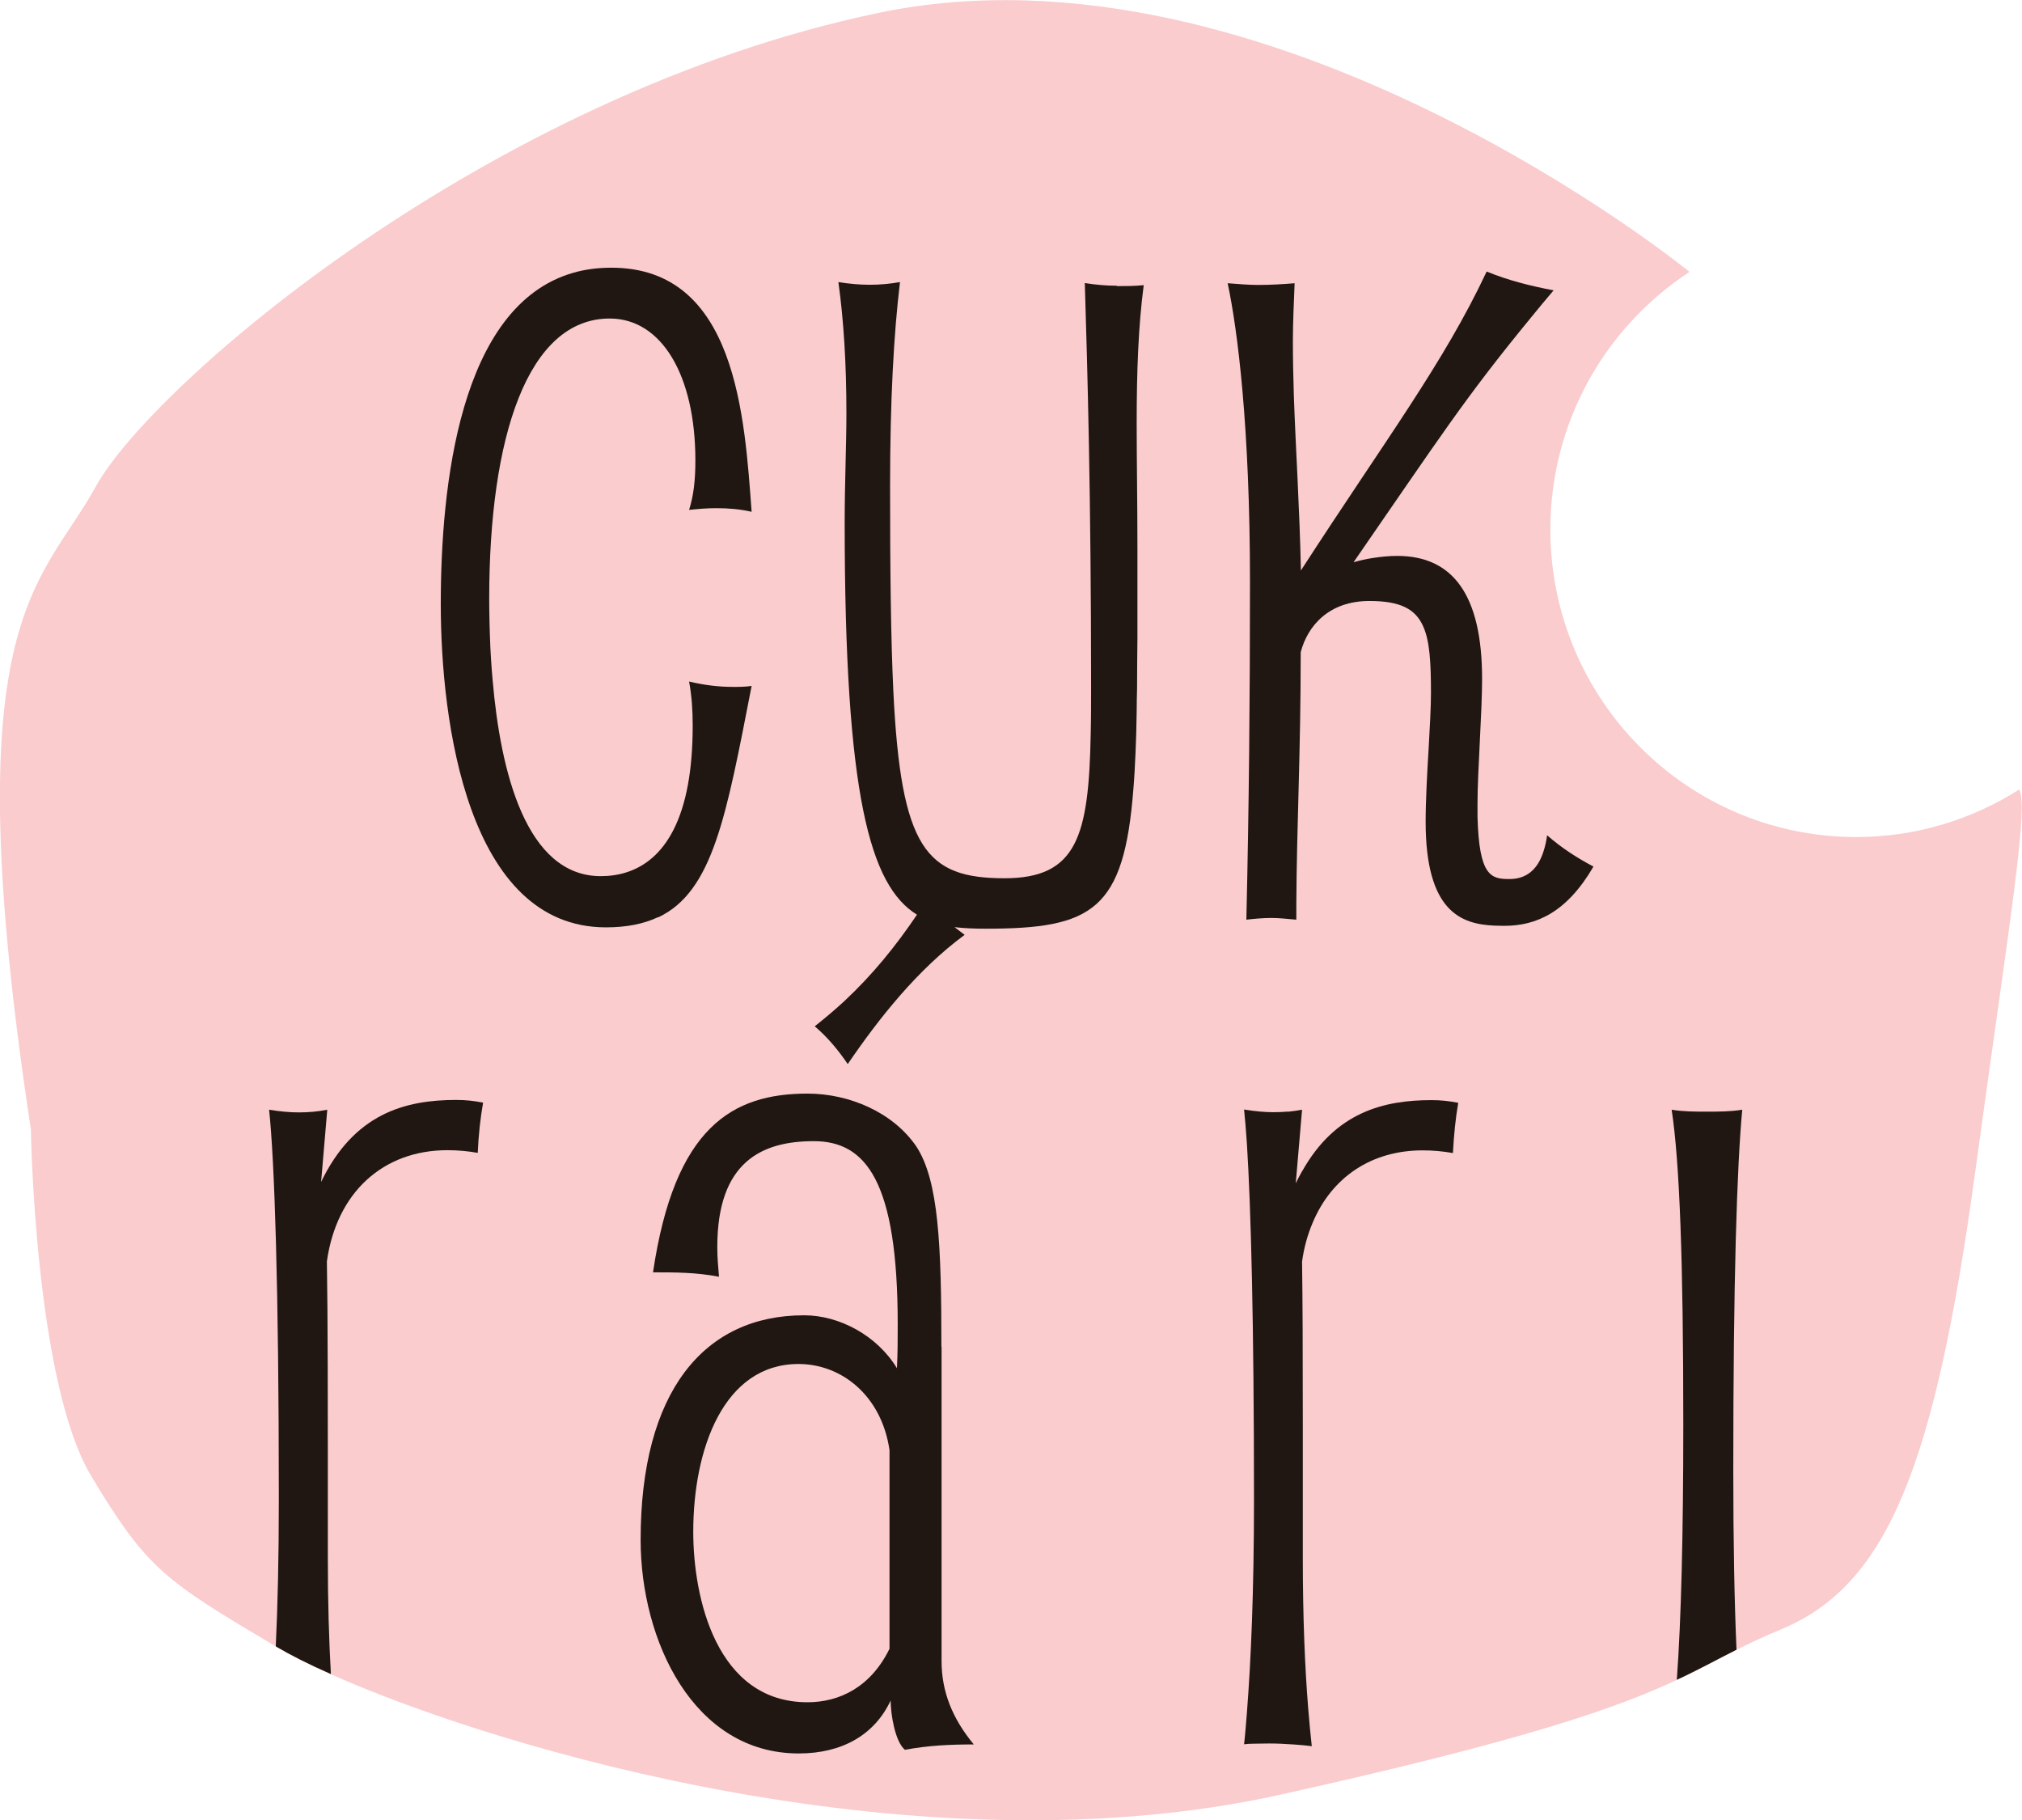
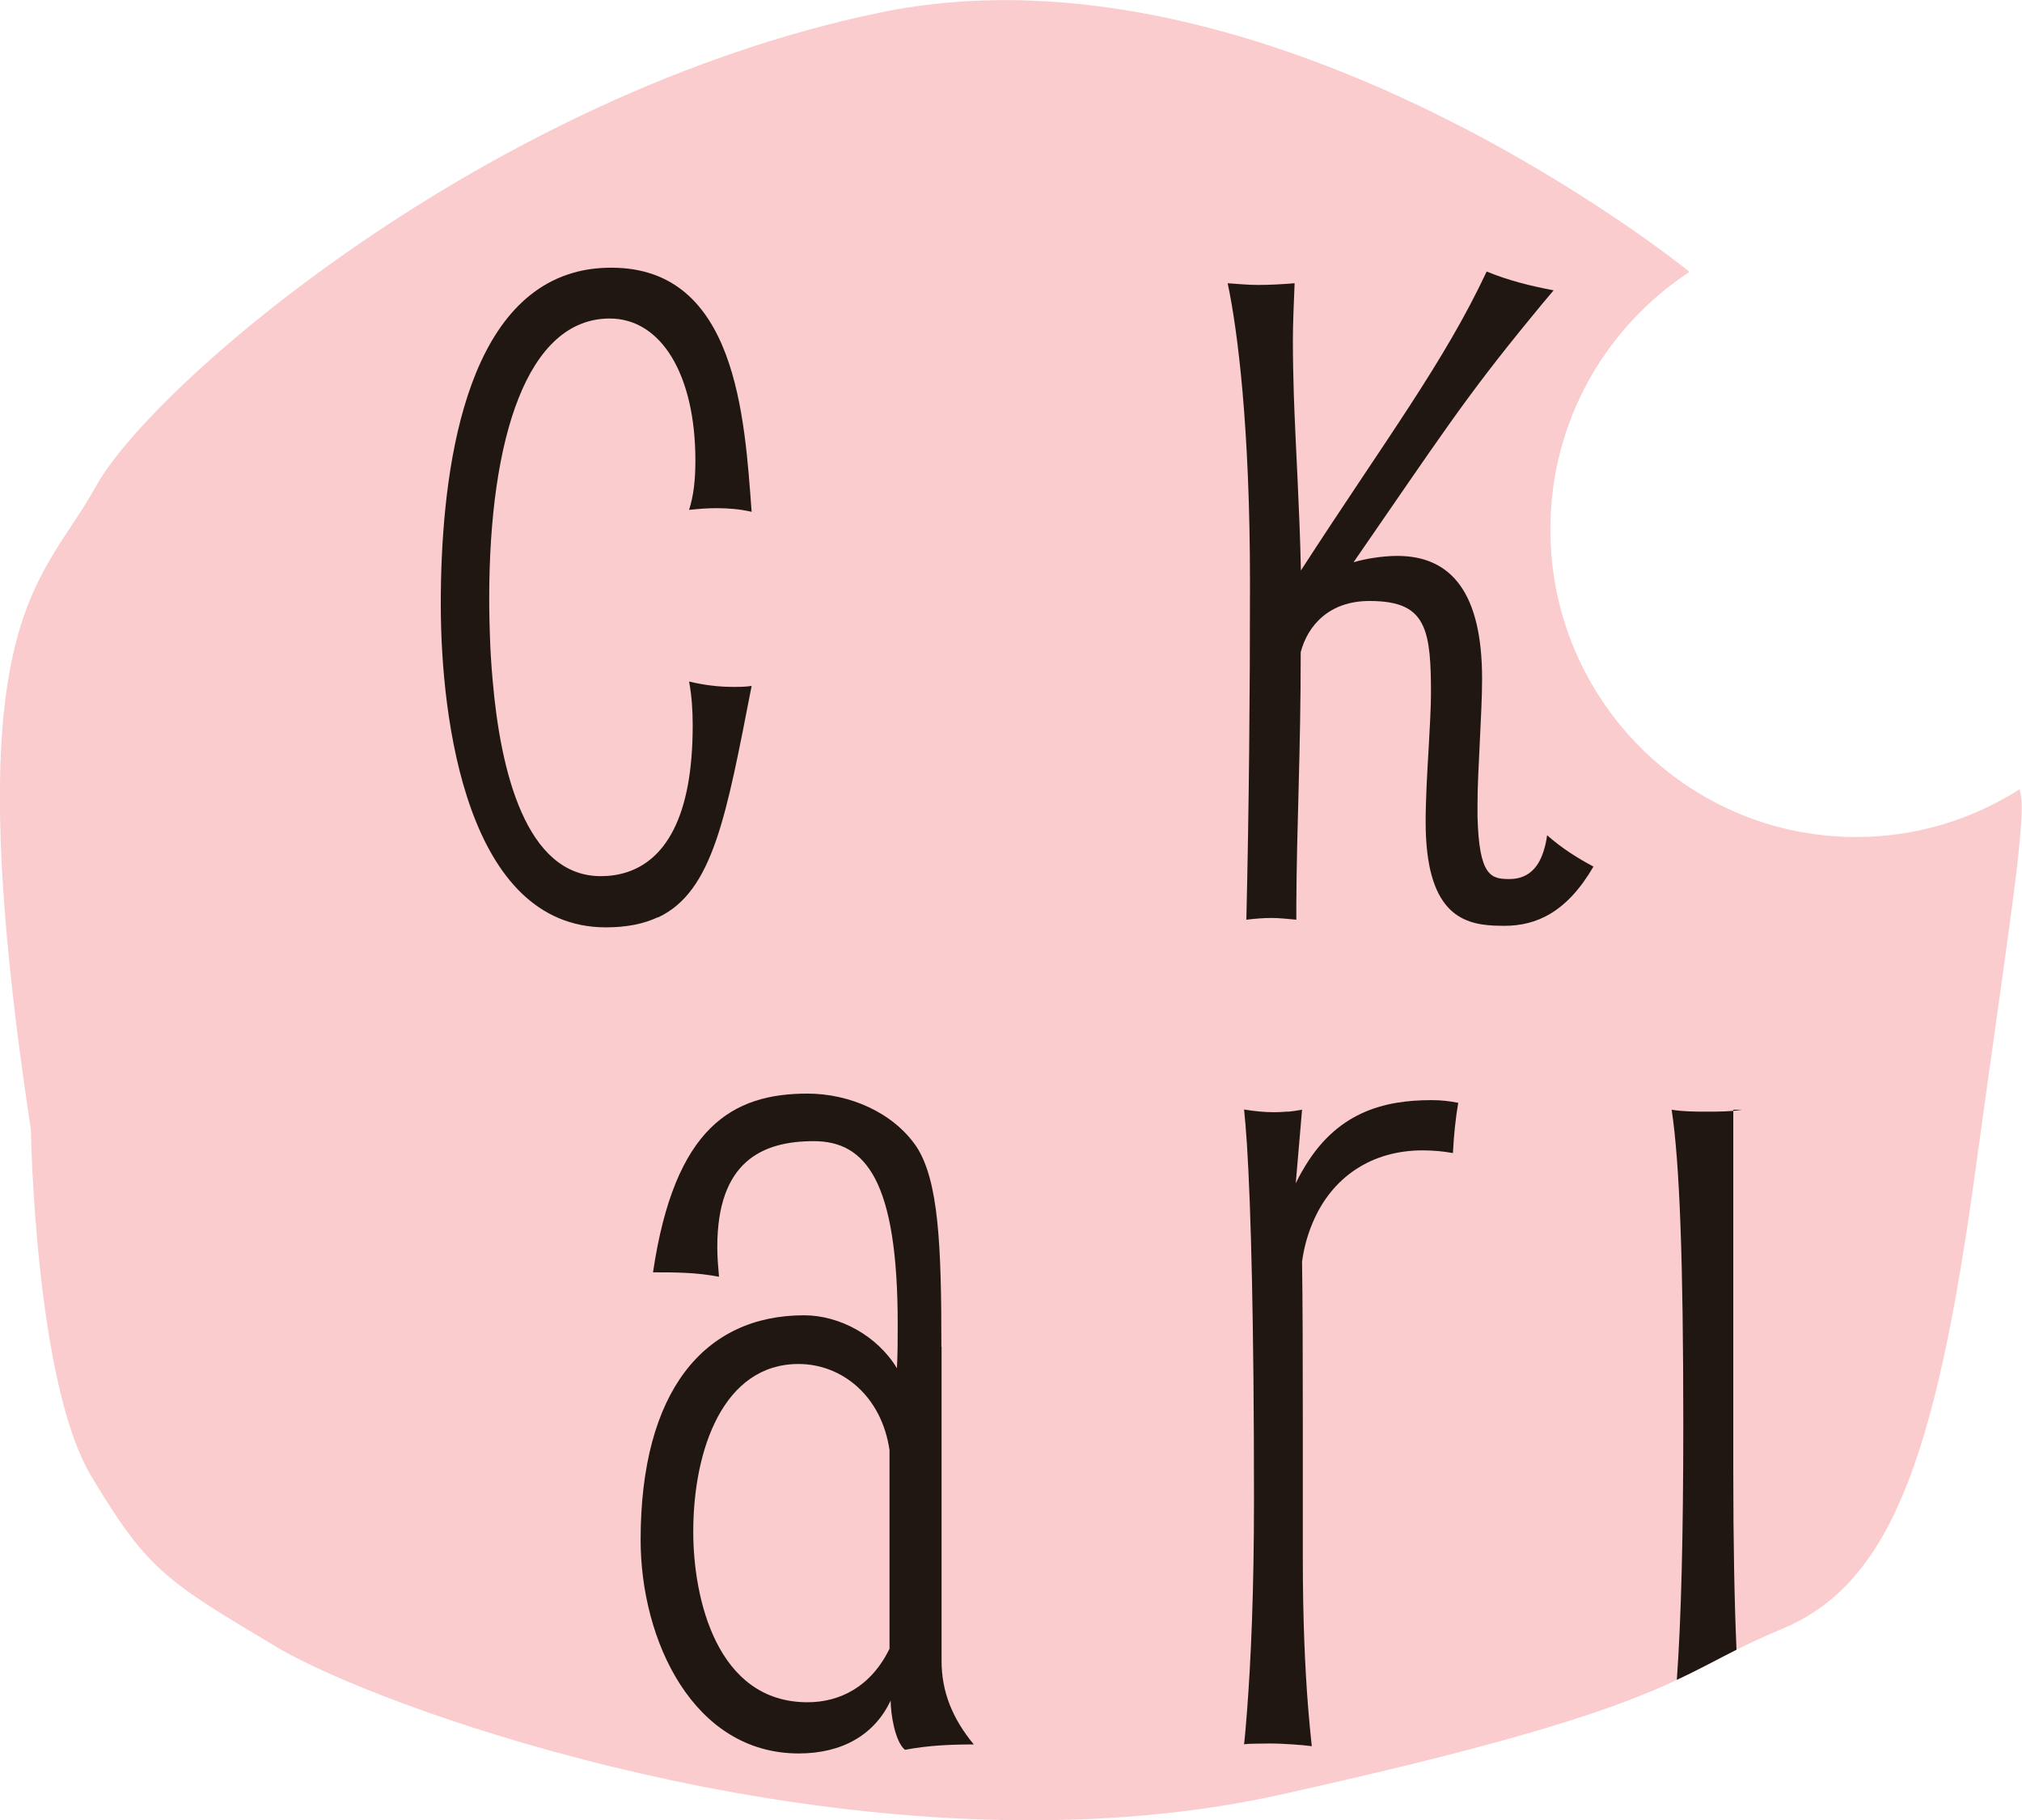
<svg xmlns="http://www.w3.org/2000/svg" width="110" height="99" viewBox="0 0 110 99" fill="none">
  <g id="Vrstva_1" clip-path="url(#clip0_119_6125)">
    <path id="Vector" d="M109.866 42.934C107.293 44.572 104.253 45.531 100.984 45.531C91.792 45.531 84.342 38.042 84.342 28.8C84.342 22.938 87.351 17.785 91.895 14.802C91.895 14.781 91.864 14.749 91.864 14.749C91.864 14.749 69.111 -3.755 47.8 0.699C26.489 5.153 8.259 20.945 5.219 26.453C2.179 31.961 -2.562 33.567 1.681 61.438C1.681 61.438 1.889 75.155 4.96 80.287C8.021 85.398 9.006 85.993 15.003 89.56C15.024 89.581 15.045 89.591 15.066 89.602C15.771 90.019 16.767 90.53 18.002 91.073C27.267 95.203 50.166 101.942 69.651 97.623C83.014 94.661 88.025 92.877 91.211 91.386C92.445 90.812 93.4 90.28 94.458 89.748C95.184 89.383 95.952 89.018 96.886 88.632C102.727 86.222 105.28 79.64 107.459 63.712C109.326 50.079 110.364 44.008 109.855 42.944" fill="#FACCCE" />
    <g id="Group">
      <path id="Vector_2" d="M35.806 49.901C38.795 48.493 39.511 44.373 40.89 37.311C40.548 37.364 40.216 37.364 39.874 37.364C39.096 37.364 38.317 37.27 37.487 37.072C37.633 37.854 37.684 38.636 37.684 39.46C37.684 40.701 37.591 41.776 37.425 42.683C36.699 46.637 34.582 47.659 32.684 47.659C28.606 47.659 27.226 41.943 26.801 37.009C26.78 36.8 26.77 36.602 26.749 36.394C26.718 35.987 26.697 35.59 26.676 35.204C26.635 34.234 26.614 33.337 26.614 32.565C26.614 23.772 28.699 17.326 33.171 17.326C35.983 17.326 37.83 20.403 37.83 25.045C37.83 26.119 37.736 26.953 37.487 27.736C37.975 27.684 38.463 27.642 38.95 27.642C39.625 27.642 40.258 27.694 40.89 27.84C40.507 22.708 40.071 14.562 33.264 14.562C32.507 14.562 31.812 14.655 31.169 14.843C24.975 16.637 23.979 26.494 23.979 32.868C23.979 39.241 25.431 50.444 32.964 50.444C34.094 50.444 35.018 50.256 35.796 49.891L35.806 49.901Z" fill="#201712" />
-       <path id="Vector_3" d="M60.758 15.542C60.177 15.542 59.596 15.49 59.015 15.396C59.16 20.038 59.357 27.162 59.357 37.322C59.357 38.261 59.357 39.116 59.336 39.919C59.233 45.489 58.589 47.773 54.647 47.773C50.383 47.773 49.013 46.178 48.598 37.572C48.463 34.704 48.422 31.053 48.422 26.432C48.422 21.811 48.619 18.181 48.961 15.344C48.422 15.438 47.892 15.49 47.311 15.49C46.772 15.49 46.191 15.438 45.61 15.344C45.9 17.44 46.046 19.787 46.046 22.468C46.046 24.273 45.952 26.234 45.952 28.424C45.952 43.309 47.332 48.18 49.885 49.755C48.722 51.477 47.477 53.01 45.952 54.439C45.444 54.908 44.904 55.367 44.323 55.826C45.008 56.41 45.589 57.099 46.118 57.881C47.82 55.388 49.905 52.749 52.478 50.851C52.292 50.715 52.115 50.569 51.928 50.433C52.458 50.496 53.018 50.517 53.62 50.517C59.43 50.517 61.152 49.526 61.66 42.892C61.712 42.287 61.743 41.64 61.775 40.941C61.806 40.242 61.827 39.491 61.837 38.688C61.837 38.292 61.847 37.875 61.858 37.447C61.858 36.592 61.868 35.674 61.878 34.704C61.878 33.243 61.878 31.658 61.878 29.916C61.878 27.329 61.837 25.034 61.837 23.031C61.837 20.152 61.93 17.712 62.221 15.511C61.733 15.563 61.245 15.563 60.758 15.563V15.542Z" fill="#201712" />
      <path id="Vector_4" d="M84.166 45.427C84.124 45.761 84.052 46.053 83.969 46.313C83.657 47.294 83.045 47.816 82.122 47.816C81.126 47.816 80.462 47.69 80.379 44.415C80.379 44.196 80.379 43.966 80.379 43.716C80.379 41.953 80.628 38.782 80.628 36.926C80.628 32.336 79.02 30.239 76.011 30.239C75.585 30.239 75.139 30.281 74.672 30.354C74.34 30.406 73.998 30.479 73.635 30.584C78.345 23.772 79.663 21.686 83.305 17.253C83.678 16.794 84.083 16.304 84.519 15.793C83.253 15.553 82.039 15.25 80.877 14.77C78.542 19.746 75.388 23.897 70.771 31.032C70.699 27.59 70.491 24.502 70.387 21.509C70.356 20.507 70.335 19.516 70.335 18.536C70.335 17.555 70.387 16.481 70.429 15.407C69.796 15.459 69.122 15.5 68.437 15.5C67.908 15.5 67.368 15.448 66.787 15.407C67.327 17.941 68.001 23.219 68.001 31.668C68.001 37.823 67.949 43.831 67.804 50.027C68.24 49.975 68.727 49.933 69.163 49.933C69.599 49.933 70.035 49.985 70.522 50.027C70.522 49.745 70.522 49.453 70.522 49.172C70.543 44.916 70.761 40.973 70.761 35.476C71.145 34.015 72.317 32.691 74.496 32.691C76.156 32.691 76.996 33.108 77.422 34.068C77.785 34.871 77.847 36.06 77.847 37.718C77.847 38.469 77.785 39.533 77.723 40.66C77.64 42.047 77.557 43.539 77.557 44.697C77.557 49.61 79.507 50.267 81.292 50.35C81.468 50.35 81.655 50.361 81.831 50.361C83.585 50.361 85.235 49.63 86.687 47.138C85.857 46.699 84.986 46.157 84.156 45.427H84.166Z" fill="#201712" />
-       <path id="Vector_5" d="M17.462 64.369L17.804 60.364C17.265 60.468 16.787 60.51 16.248 60.51C15.76 60.51 15.221 60.458 14.64 60.364C14.93 63.097 15.169 69.887 15.169 81.559C15.169 84.699 15.107 87.328 15.003 89.549C15.024 89.57 15.044 89.581 15.065 89.591C15.771 90.008 16.767 90.52 18.001 91.062C17.898 89.247 17.835 87.161 17.835 84.73C17.835 75.207 17.835 71.89 17.783 68.615C18.312 64.859 20.844 62.565 24.341 62.565C24.922 62.565 25.461 62.617 25.99 62.711C26.032 61.73 26.136 60.802 26.281 59.978C25.793 59.884 25.357 59.832 24.818 59.832C22.048 59.832 19.236 60.562 17.431 64.369H17.462Z" fill="#201712" />
      <path id="Vector_6" d="M51.213 73.256C51.213 67.738 51.067 64.223 49.853 62.367C48.588 60.51 46.212 59.487 43.929 59.487C39.852 59.487 36.697 61.292 35.525 69.209C36.739 69.209 37.859 69.209 39.115 69.449C39.063 68.865 39.022 68.375 39.022 67.832C39.022 63.191 41.449 62.074 44.271 62.074C47.094 62.074 48.837 64.223 48.837 72.036C48.837 72.818 48.837 73.601 48.795 74.425C47.727 72.662 45.682 71.546 43.742 71.546C38.295 71.546 34.851 75.697 34.851 83.76C34.851 89.226 37.714 95.38 43.452 95.38C45.828 95.38 47.581 94.358 48.453 92.501C48.453 93.232 48.691 94.744 49.231 95.182C50.497 94.942 51.711 94.89 52.976 94.89C51.804 93.472 51.223 92.011 51.223 90.353V73.256H51.213ZM48.401 89.664C47.384 91.761 45.682 92.595 43.929 92.595C38.98 92.595 37.714 86.931 37.714 83.322C37.714 78.826 39.364 74.195 43.441 74.195C45.776 74.195 47.955 75.906 48.391 78.879V89.675L48.401 89.664Z" fill="#201712" />
      <path id="Vector_7" d="M70.844 63.691C70.72 63.91 70.606 64.129 70.491 64.369L70.834 60.364C70.585 60.406 70.346 60.447 70.118 60.468C70.087 60.468 70.045 60.468 70.014 60.468C69.775 60.489 69.537 60.499 69.278 60.499C68.79 60.499 68.261 60.447 67.68 60.353C67.732 60.844 67.783 61.469 67.835 62.231C68.053 65.694 68.219 71.974 68.219 81.549C68.219 86.587 68.053 90.342 67.835 93.148C67.783 93.774 67.742 94.348 67.68 94.88C67.856 94.859 68.043 94.849 68.219 94.849C68.499 94.849 68.779 94.838 69.039 94.838C69.475 94.838 69.921 94.859 70.356 94.89C70.689 94.911 71.031 94.942 71.363 94.984C71.29 94.337 71.228 93.649 71.166 92.908C70.989 90.687 70.875 88.027 70.875 84.731V79.984C70.875 79.755 70.875 79.525 70.875 79.306V78.034C70.875 77.836 70.875 77.627 70.875 77.439C70.875 73.142 70.865 70.868 70.834 68.625C70.938 67.864 71.135 67.165 71.404 66.528C72.442 64.035 74.61 62.575 77.391 62.575C77.972 62.575 78.512 62.627 79.041 62.721C79.093 61.741 79.186 60.812 79.331 59.988C78.844 59.894 78.408 59.842 77.879 59.842C75.285 59.842 72.65 60.489 70.844 63.702V63.691Z" fill="#201712" />
-       <path id="Vector_8" d="M94.78 60.364C94.147 60.468 93.514 60.468 92.84 60.468C92.207 60.468 91.574 60.468 90.941 60.364C91.377 63.243 91.574 68.615 91.574 77.46C91.574 83.458 91.46 88.089 91.222 91.375C92.456 90.801 93.411 90.269 94.469 89.737C94.355 87.14 94.293 83.906 94.293 79.953C94.293 69.647 94.49 63.493 94.78 60.374V60.364Z" fill="#201712" />
+       <path id="Vector_8" d="M94.78 60.364C94.147 60.468 93.514 60.468 92.84 60.468C92.207 60.468 91.574 60.468 90.941 60.364C91.377 63.243 91.574 68.615 91.574 77.46C91.574 83.458 91.46 88.089 91.222 91.375C92.456 90.801 93.411 90.269 94.469 89.737C94.355 87.14 94.293 83.906 94.293 79.953V60.364Z" fill="#201712" />
    </g>
  </g>
  <defs>
    <clipPath id="clip0_119_6125">
      <rect width="110" height="99" fill="white" />
    </clipPath>
  </defs>
</svg>